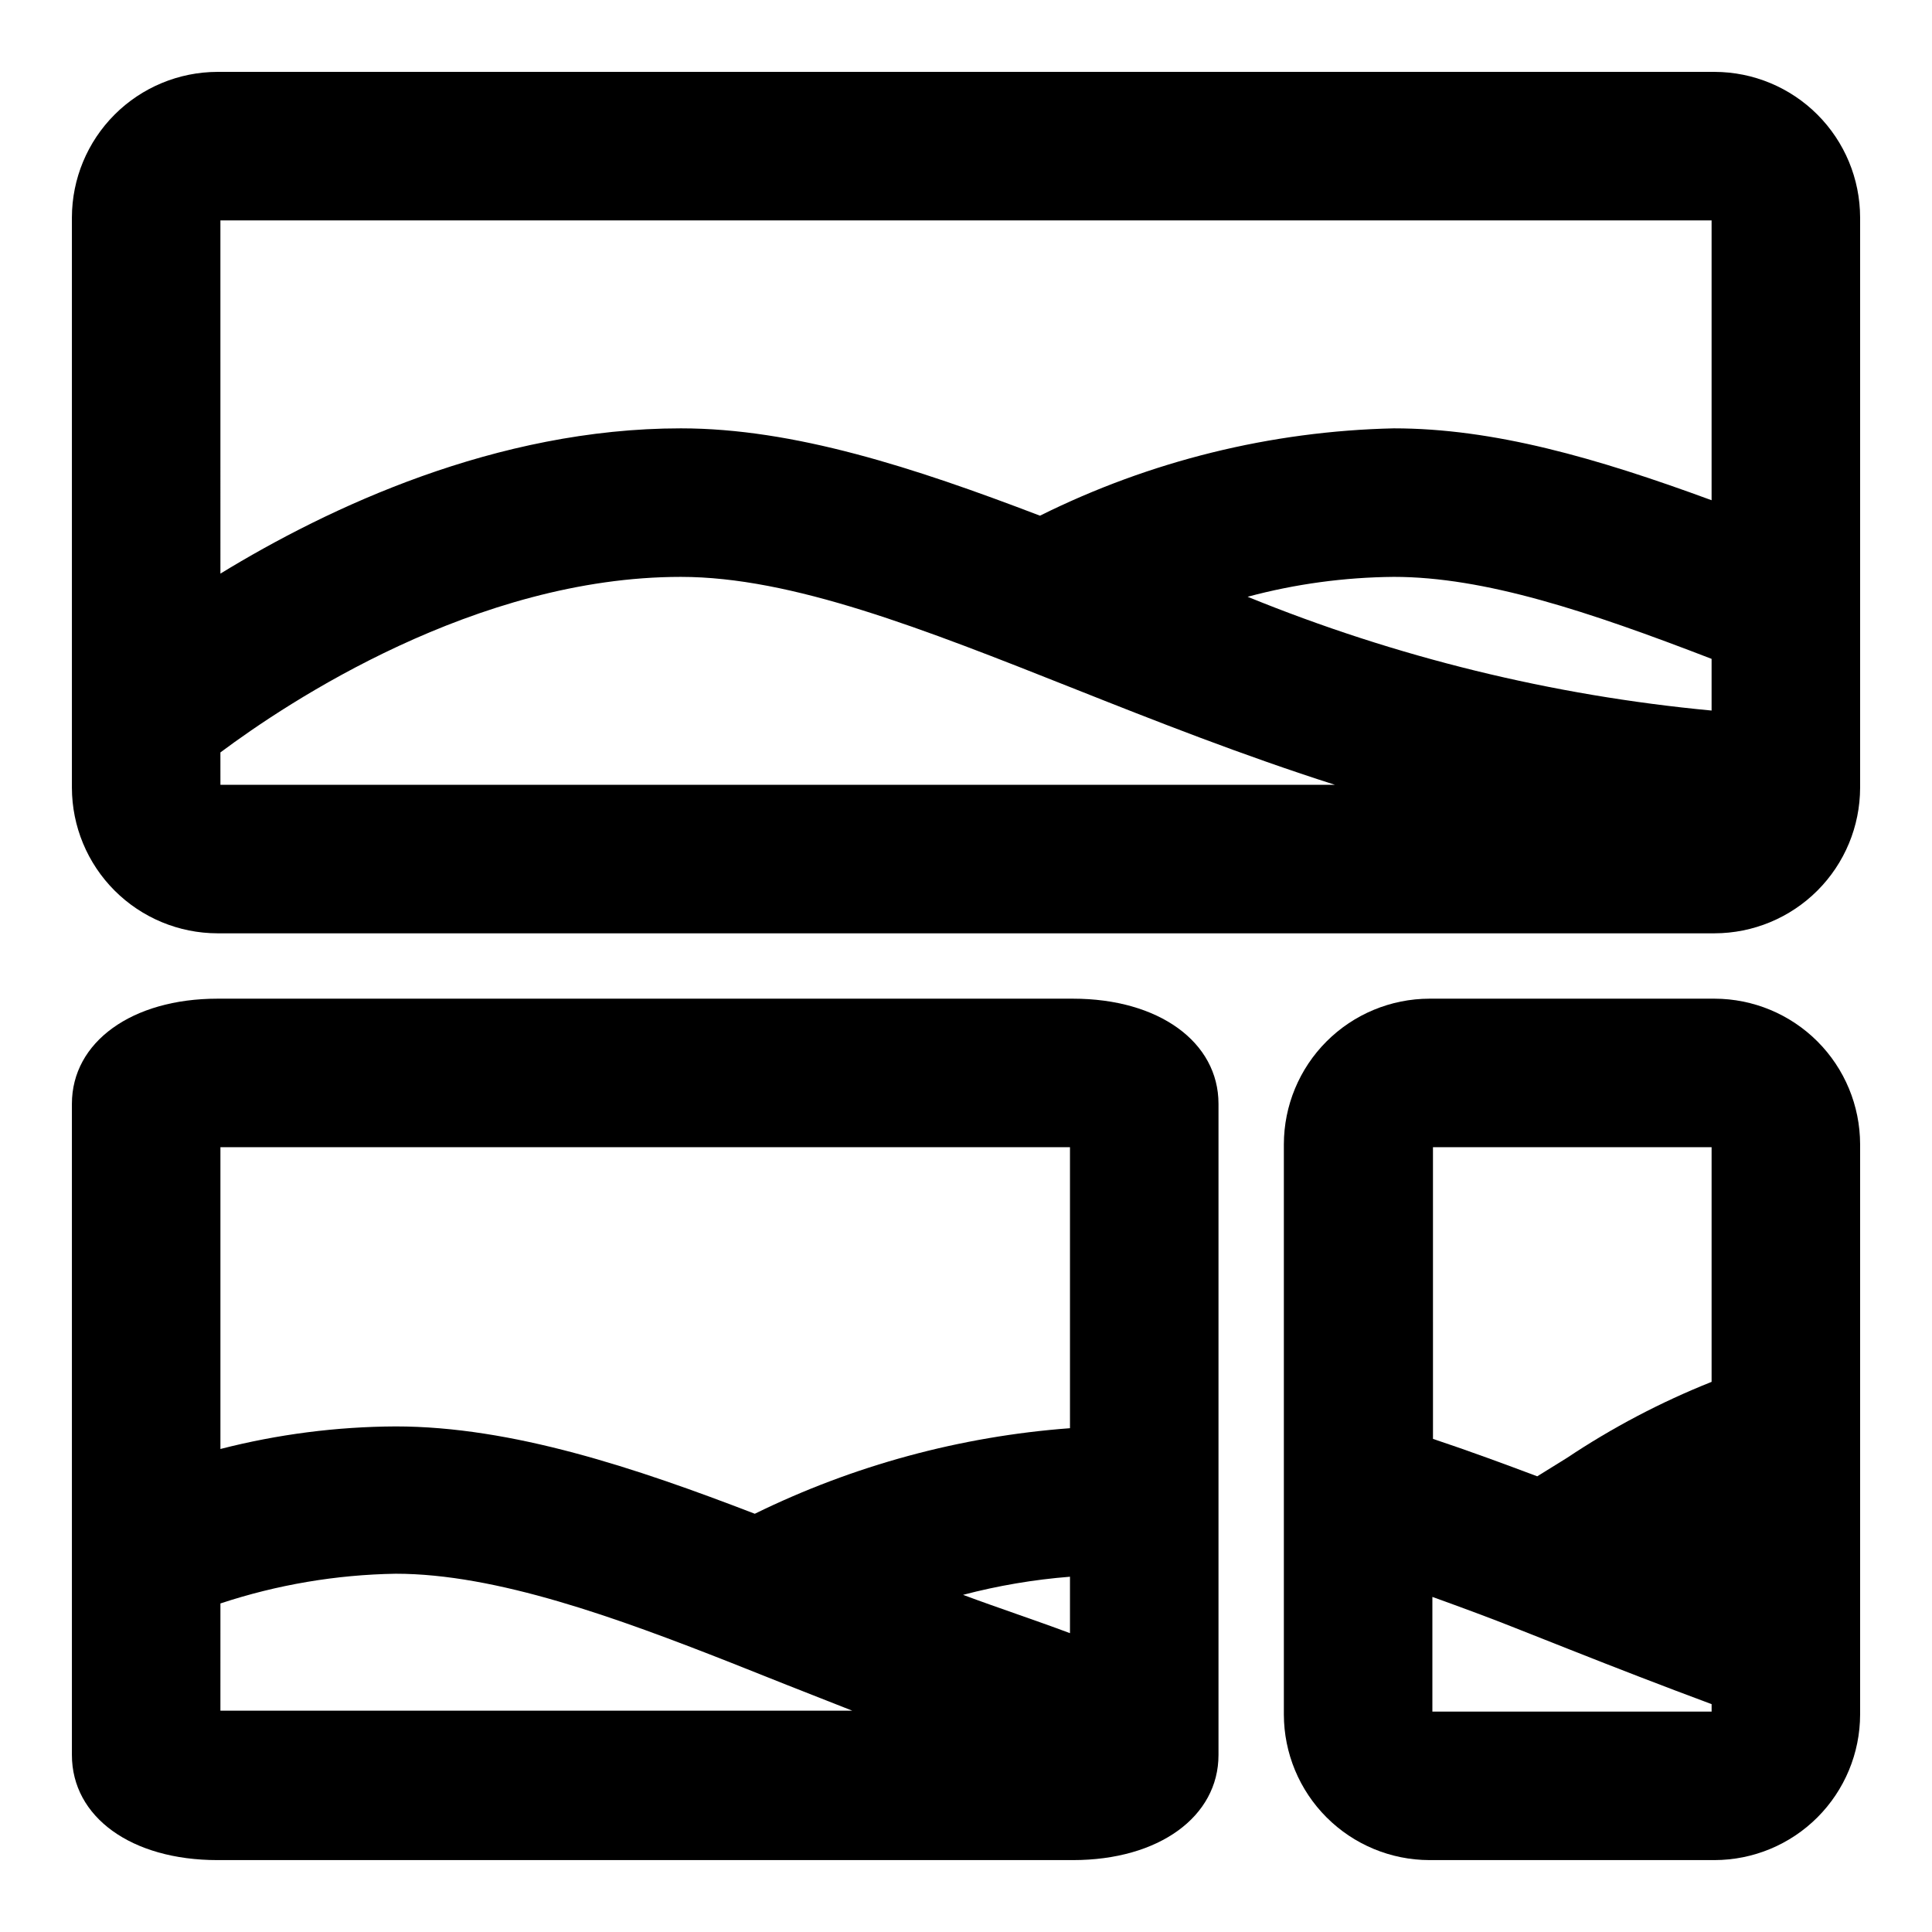
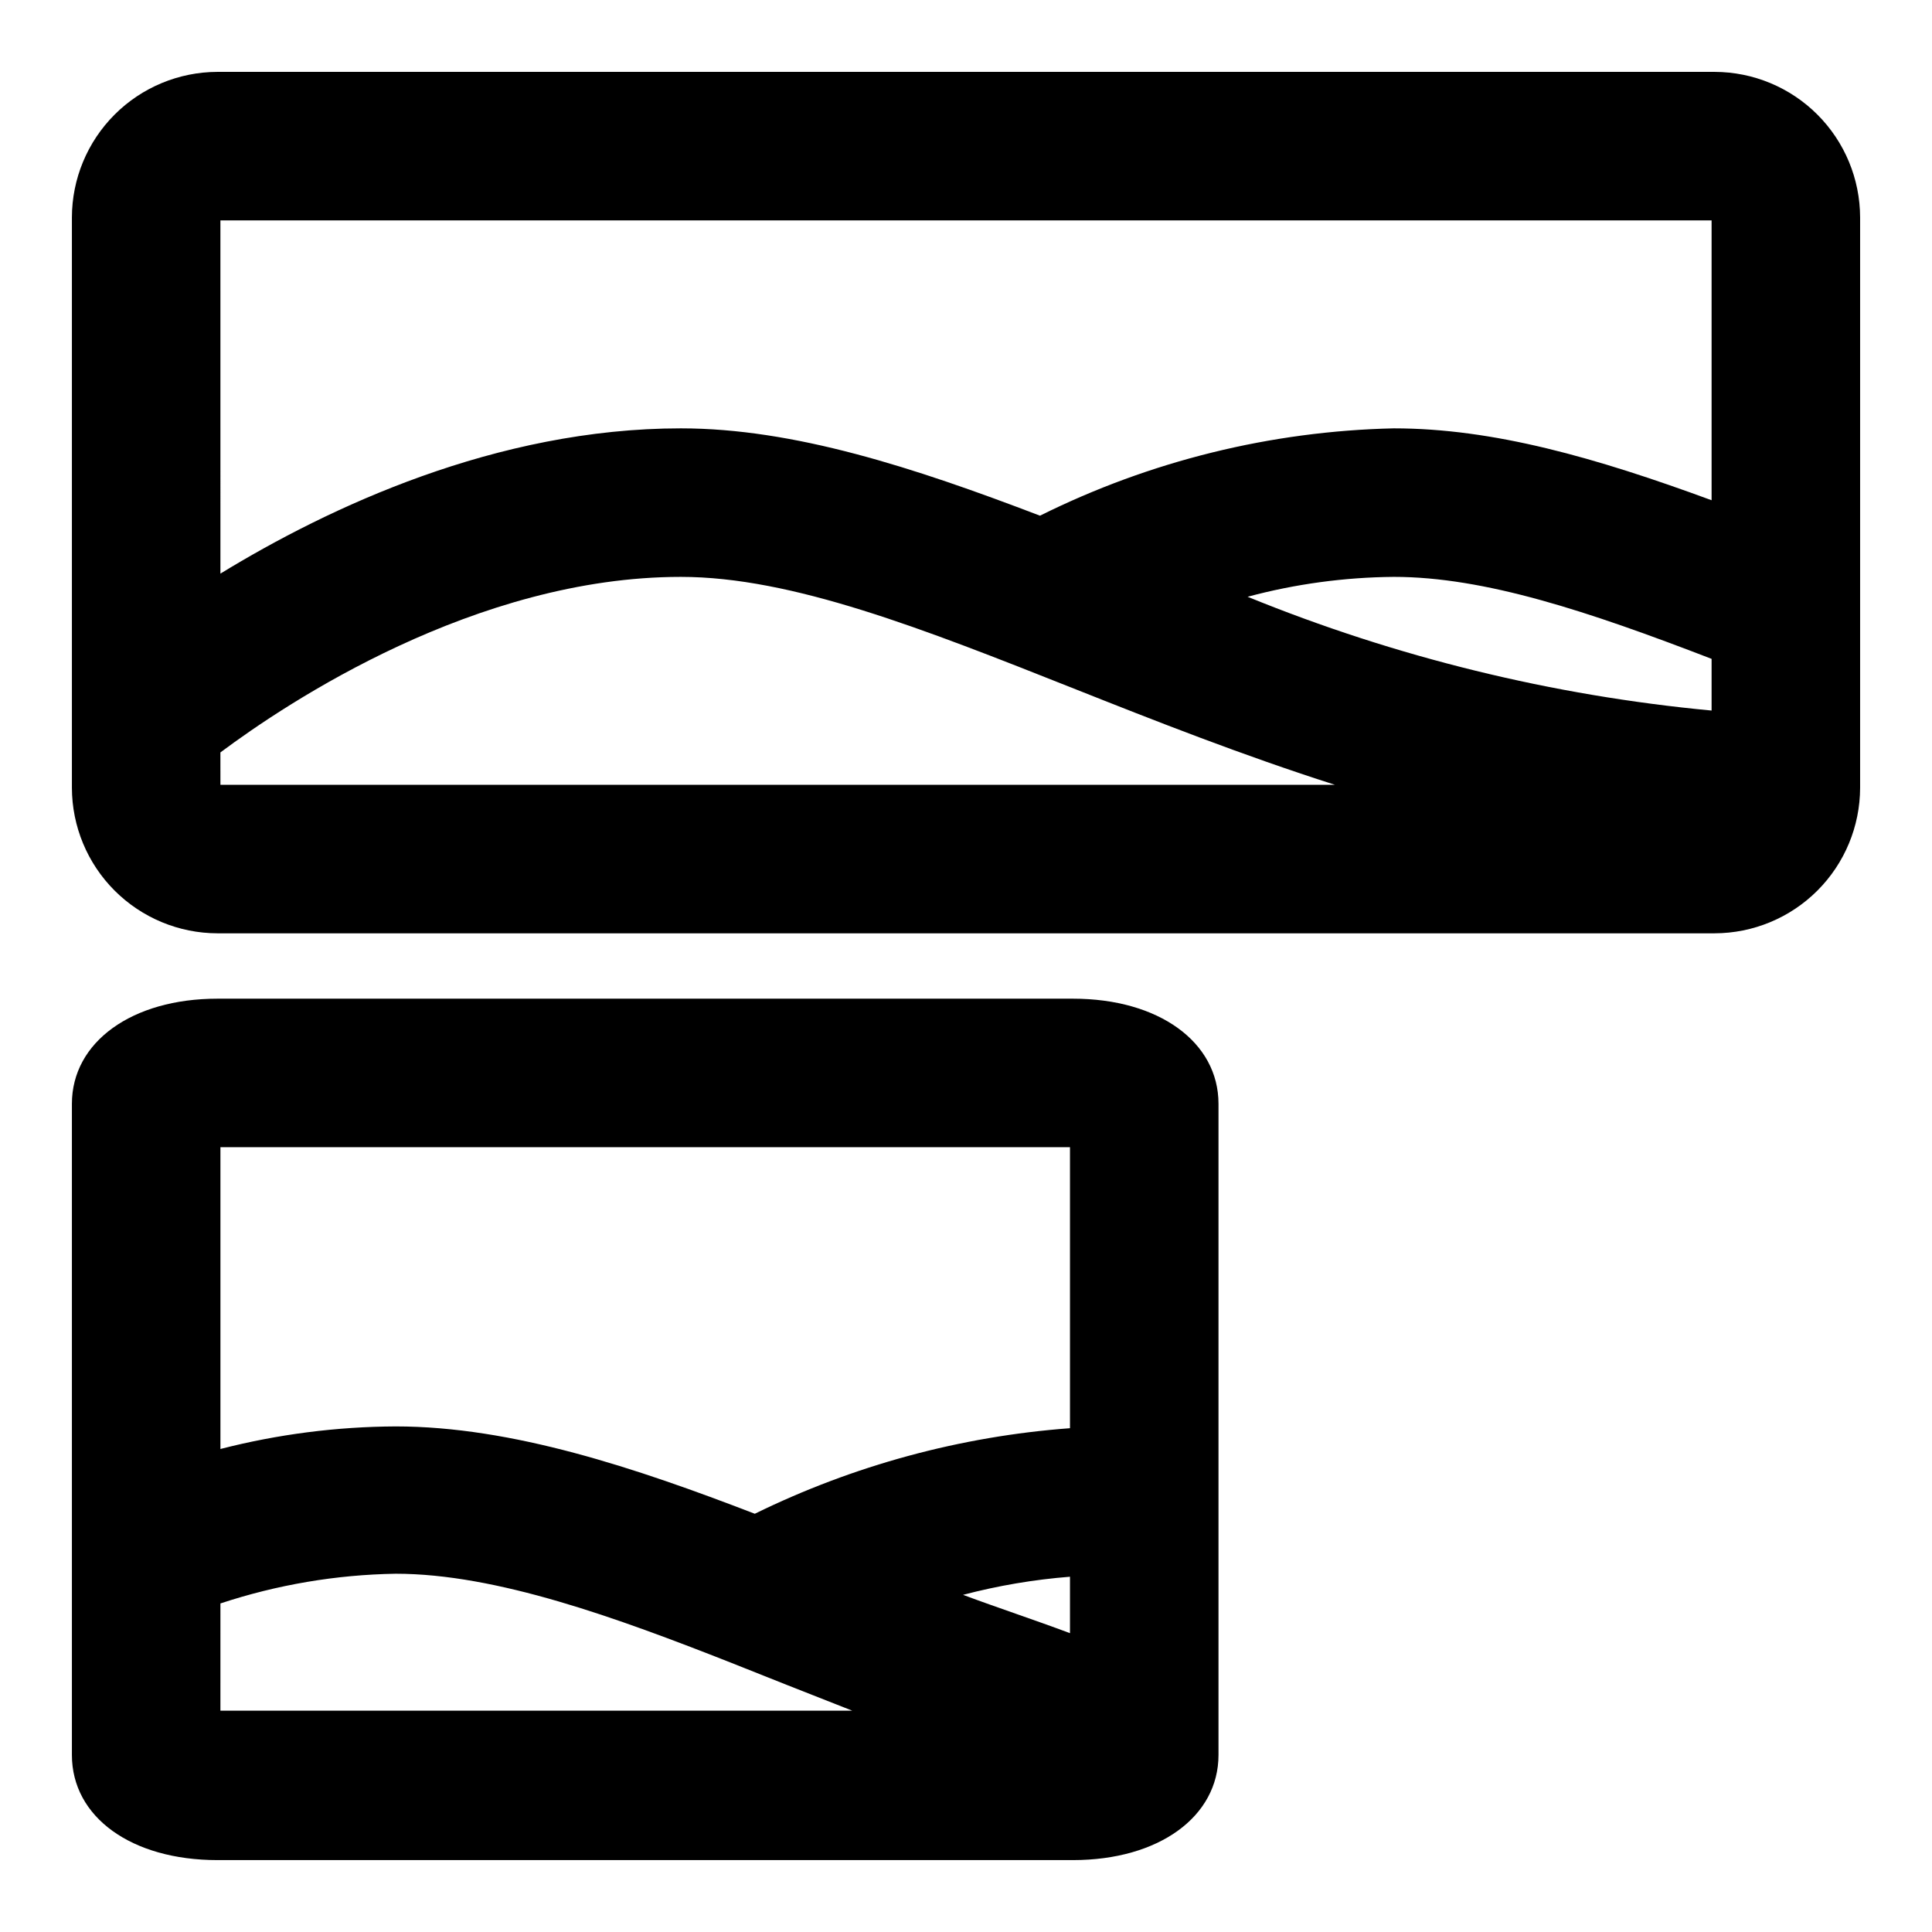
<svg xmlns="http://www.w3.org/2000/svg" fill="#000000" width="800px" height="800px" version="1.1" viewBox="144 144 512 512">
  <g>
-     <path d="m598.38 408.66h-75.574c-10.223 0.023-20.023 4.094-27.25 11.32-7.231 7.231-11.301 17.031-11.32 27.254v151.14c0.02 10.223 4.09 20.02 11.32 27.25 7.227 7.231 17.027 11.301 27.25 11.32h75.574c10.223-0.02 20.02-4.09 27.25-11.32s11.301-17.027 11.32-27.25v-151.14c-0.02-10.223-4.09-20.023-11.32-27.254-7.231-7.227-17.027-11.297-27.25-11.32zm-0.789 145m0-105.64v62.188c-13.449 5.359-26.297 12.113-38.336 20.152l-7.871 4.879c-8.582-3.227-17.949-6.691-27.629-9.918l-0.004-77.301zm-73.996 149.57v-30.391c7.871 2.832 15.742 5.746 22.043 8.266l14.328 5.668c12.121 4.801 24.719 9.684 37.629 14.484v1.969z" />
-     <path d="m428.34 408.66h-226.71c-22.672 0-38.574 11.492-38.574 27.867v172.55c0 16.453 15.742 27.867 38.574 27.867h226.71c22.75 0 38.574-11.492 38.574-27.867v-172.55c0-16.371-15.82-27.867-38.574-27.867zm-29.125 157.99c9.285-2.438 18.77-4.047 28.34-4.801v14.957c-9.684-3.621-19.051-6.691-28.34-10.156zm28.34-118.63v74.469c-29.031 2.16-57.383 9.855-83.523 22.672-31.488-12.121-64.312-23.145-95.172-23.145-15.668 0.07-31.27 2.082-46.445 5.981v-79.977zm-225.14 120.91c14.996-4.961 30.656-7.617 46.445-7.875 26.688 0 58.566 11.652 88.953 23.617l14.641 5.824 17.398 6.848-167.44 0.004z" />
+     <path d="m428.34 408.66h-226.71c-22.672 0-38.574 11.492-38.574 27.867v172.55c0 16.453 15.742 27.867 38.574 27.867h226.71c22.75 0 38.574-11.492 38.574-27.867v-172.55c0-16.371-15.82-27.867-38.574-27.867zm-29.125 157.99c9.285-2.438 18.77-4.047 28.34-4.801v14.957c-9.684-3.621-19.051-6.691-28.34-10.156zm28.34-118.63v74.469c-29.031 2.16-57.383 9.855-83.523 22.672-31.488-12.121-64.312-23.145-95.172-23.145-15.668 0.07-31.27 2.082-46.445 5.981v-79.977zm-225.14 120.91c14.996-4.961 30.656-7.617 46.445-7.875 26.688 0 58.566 11.652 88.953 23.617l14.641 5.824 17.398 6.848-167.44 0.004" />
    <path d="m598.38 163.05h-396.75c-10.227 0.02-20.023 4.09-27.254 11.32-7.231 7.231-11.301 17.027-11.32 27.254v151.14c0.02 10.223 4.09 20.023 11.32 27.254 7.231 7.227 17.027 11.301 27.254 11.32h396.75c10.223-0.02 20.02-4.094 27.25-11.32 7.231-7.231 11.301-17.031 11.32-27.254v-151.14c-0.02-10.227-4.09-20.023-11.32-27.254-7.231-7.231-17.027-11.301-27.25-11.32zm-123.75 139.1c12.637-3.391 25.648-5.16 38.73-5.273 24.09 0 51.562 9.133 84.23 21.727v13.699c-42.242-3.973-83.672-14.133-122.96-30.152zm122.96-99.738v74.156c-30.621-11.258-57.781-19.051-84.23-19.051-32.57 0.734-64.582 8.637-93.754 23.145-33.379-12.754-65.18-23.145-95.172-23.145-48.965 0-93.441 21.02-122.02 38.496l-0.004-93.602zm-395.18 140.99c17.711-13.227 67.699-46.523 122.02-46.523 29.441 0 64.078 13.699 104.15 29.598 21.805 8.66 44.793 17.711 69.195 25.504l-295.36 0.004z" />
  </g>
</svg>